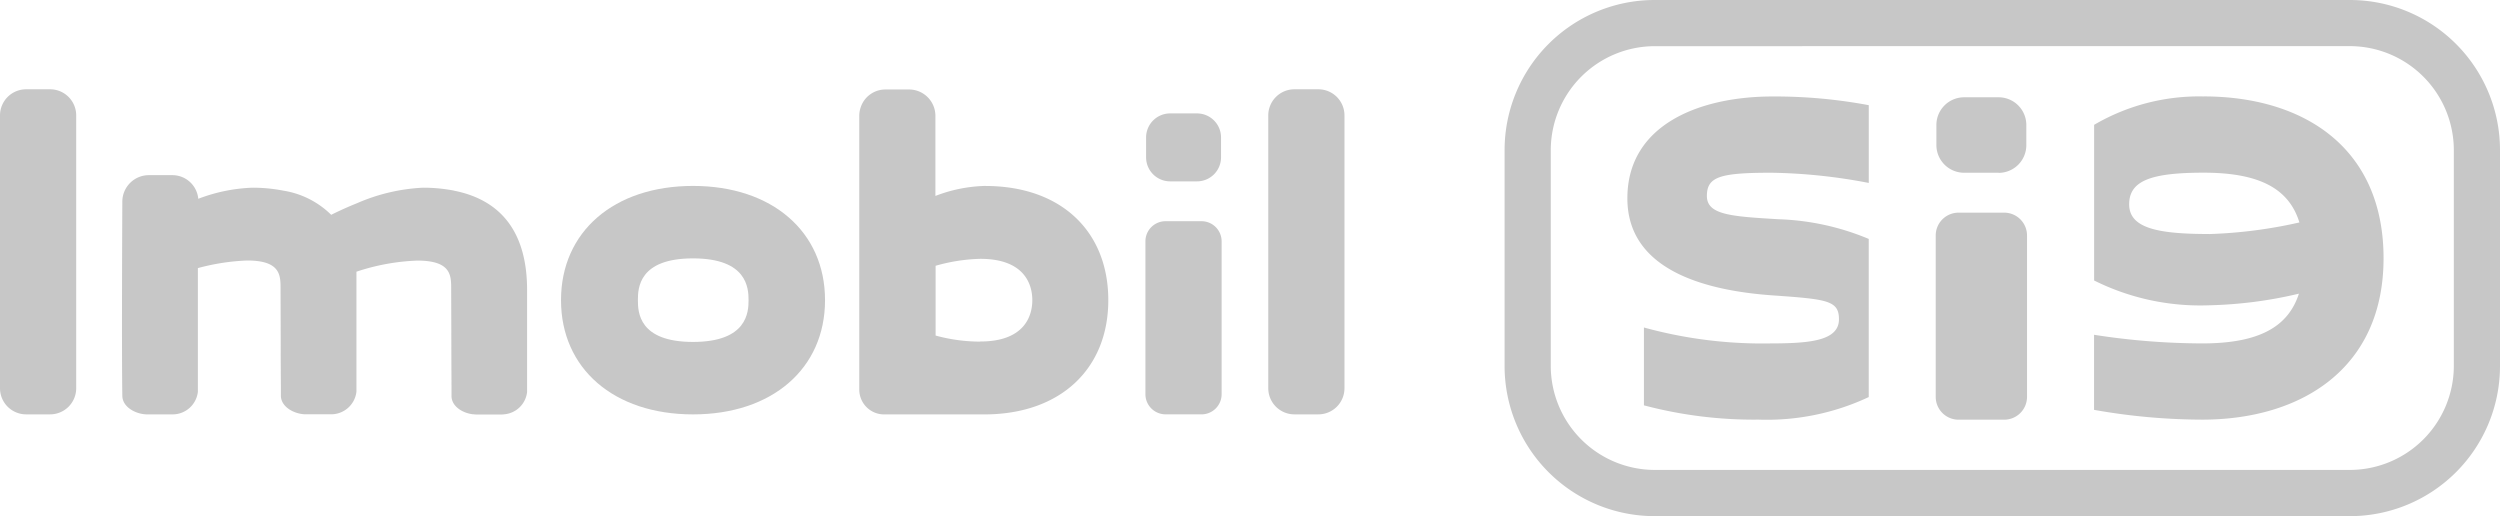
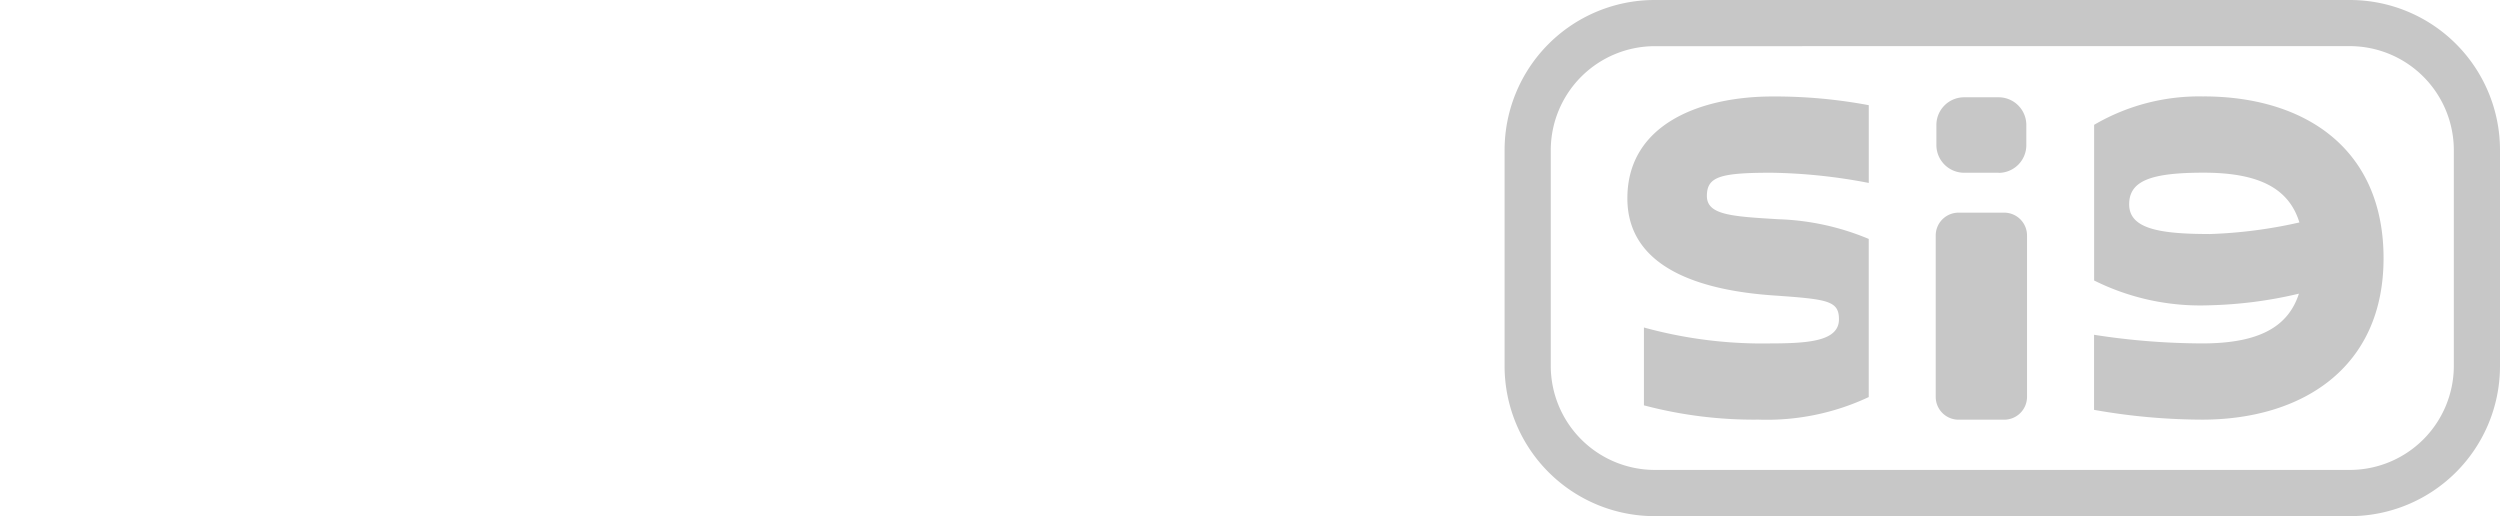
<svg xmlns="http://www.w3.org/2000/svg" width="110.826" height="22.882" viewBox="0 0 110.826 22.882">
  <defs>
    <clipPath id="a">
      <rect width="44.128" height="22.882" fill="#c7c7c7" />
    </clipPath>
    <clipPath id="b">
-       <rect width="59.602" height="14.425" fill="#c7c7c7" />
-     </clipPath>
+       </clipPath>
  </defs>
  <g transform="translate(8645.018 -1401)">
    <g transform="translate(-8578.319 1401)">
      <g transform="translate(0 0)" clip-path="url(#a)">
        <path d="M37.48,2.045a4.616,4.616,0,0,1,4.6,4.6v9.587a4.616,4.616,0,0,1-4.6,4.6H6.647a4.616,4.616,0,0,1-4.6-4.6V6.647a4.616,4.616,0,0,1,4.6-4.6ZM37.48,0H6.647A6.655,6.655,0,0,0,0,6.647v9.587a6.655,6.655,0,0,0,6.647,6.647H37.48a6.655,6.655,0,0,0,6.647-6.647V6.647A6.655,6.655,0,0,0,37.48,0" transform="translate(0 0)" fill="#c7c7c7" />
        <path d="M55.623,8.307a9.2,9.2,0,0,0-4.855,1.258v6.9a10.558,10.558,0,0,0,5.1,1.1,19,19,0,0,0,3.979-.516c-.475,1.464-1.753,2.206-4.289,2.206a31.572,31.572,0,0,1-4.793-.383V22.2a27.7,27.7,0,0,0,4.793.434c4.371,0,8.041-2.248,8.041-7.154,0-4.927-3.567-7.175-7.979-7.175m.248,6.1c-2.309,0-3.546-.268-3.546-1.319s.989-1.4,3.3-1.4c2.536,0,3.793.742,4.247,2.206a20.952,20.952,0,0,1-4,.515" transform="translate(-24.634 -4.031)" fill="#c7c7c7" />
        <path d="M40.162,27.491H38.138a1.012,1.012,0,0,1-1.012-1.012V19.325a1.012,1.012,0,0,1,1.012-1.012h2.024a1.012,1.012,0,0,1,1.012,1.012v7.154a1.012,1.012,0,0,1-1.012,1.012" transform="translate(-18.014 -8.886)" fill="#c7c7c7" />
        <path d="M17,11.689a24.428,24.428,0,0,1,4.269.452V8.694A22.5,22.5,0,0,0,17,8.308c-3.175,0-6.432,1.216-6.432,4.515,0,3.154,3.381,4.1,6.535,4.309,2.33.165,2.845.227,2.845,1.052,0,1.113-1.773,1.072-3.69,1.072a19.775,19.775,0,0,1-4.956-.707V22a19.024,19.024,0,0,0,5.079.633,10.615,10.615,0,0,0,4.887-1V14.623a11.265,11.265,0,0,0-4-.873c-2.062-.124-3.175-.185-3.175-1.031,0-.866.6-1.031,2.907-1.031" transform="translate(-5.125 -4.031)" fill="#c7c7c7" />
        <path d="M39.947,11.72H38.411a1.229,1.229,0,0,1-1.226-1.225V9.6a1.229,1.229,0,0,1,1.226-1.225h1.537A1.229,1.229,0,0,1,41.172,9.6v.9a1.229,1.229,0,0,1-1.225,1.225" transform="translate(-18.043 -4.062)" fill="#c7c7c7" />
      </g>
    </g>
    <g transform="translate(-8645.018 1404.958)">
      <g transform="translate(0 0)" clip-path="url(#b)">
        <path d="M48.218,13.369c0-3.034,2.345-5.064,5.852-5.064s5.852,2.03,5.852,5.064-2.344,5.064-5.852,5.064-5.852-2.03-5.852-5.064m3.408,0c0,.532.039,1.852,2.443,1.852s2.463-1.32,2.463-1.852-.059-1.852-2.463-1.852-2.443,1.32-2.443,1.852" transform="translate(-23.348 -4.021)" fill="#c7c7c7" />
-         <path d="M100.932,19.9H99.34a.893.893,0,0,1-.893-.893V12.231a.893.893,0,0,1,.893-.893h1.592a.893.893,0,0,1,.893.893v6.777a.893.893,0,0,1-.893.893" transform="translate(-47.67 -5.49)" fill="#c7c7c7" />
        <path d="M111.225,14.411h-1.061a1.159,1.159,0,0,1-1.159-1.158V1.158A1.159,1.159,0,0,1,110.164,0h1.061a1.158,1.158,0,0,1,1.158,1.158V13.253a1.158,1.158,0,0,1-1.158,1.158" transform="translate(-52.782 0)" fill="#c7c7c7" />
        <path d="M2.22,14.411H1.159A1.159,1.159,0,0,1,0,13.253V1.158A1.159,1.159,0,0,1,1.159,0H2.22A1.158,1.158,0,0,1,3.378,1.158V13.253A1.158,1.158,0,0,1,2.22,14.411" transform="translate(0 0)" fill="#c7c7c7" />
-         <path d="M100.762,5.087h-1.2A1.065,1.065,0,0,1,98.5,4.026V3.137a1.065,1.065,0,0,1,1.061-1.062h1.2a1.065,1.065,0,0,1,1.061,1.062v.889a1.065,1.065,0,0,1-1.061,1.061" transform="translate(-47.693 -1.005)" fill="#c7c7c7" />
        <path d="M79.427,4.292a6.543,6.543,0,0,0-2.2.444V1.172A1.169,1.169,0,0,0,76.075.017H75.006A1.151,1.151,0,0,0,73.918.8a1.149,1.149,0,0,0-.066.371V13.321a1.1,1.1,0,0,0,1.1,1.1h4.366l.024,0,.049,0c3.389,0,5.5-2.03,5.5-5.064s-2.069-5.063-5.458-5.063m-.216,6.9a7.487,7.487,0,0,1-1.981-.269V7.832a7.85,7.85,0,0,1,1.981-.308c1.95,0,2.306,1.123,2.306,1.832s-.355,1.833-2.306,1.833" transform="translate(-35.76 -0.008)" fill="#c7c7c7" />
        <path d="M12.633,27.945h1.085c.012,0,.024,0,.036,0H12.592c.014,0,.027,0,.041,0" transform="translate(-6.097 -13.529)" fill="#c7c7c7" />
-         <path d="M24.132,22.962l-.01-2.818c0,1.079,0,2.1.01,2.818" transform="translate(-11.68 -9.754)" fill="#c7c7c7" />
        <path d="M38.8,22.973l-.01-2.865c0,1.1,0,2.137.01,2.865" transform="translate(-18.784 -9.736)" fill="#c7c7c7" />
        <path d="M40.78,27.955h1.162a1.06,1.06,0,0,0,.115-.014h-1.4c.043.006.086.012.128.014" transform="translate(-19.684 -13.529)" fill="#c7c7c7" />
        <path d="M25.213,8.068a7.133,7.133,0,0,0-1.395-.131,8.285,8.285,0,0,0-2.906.684c-.44.177-.84.361-1.153.518a3.877,3.877,0,0,0-2.118-1.071,7.1,7.1,0,0,0-1.389-.131,7.44,7.44,0,0,0-2.386.492,1.151,1.151,0,0,0-1.144-1.048H11.654A1.176,1.176,0,0,0,10.5,8.536s-.034,6.516,0,8.632c.008.484.567.8,1.072.818h1.162a1.128,1.128,0,0,0,1.115-1c0-.017,0-.066,0-.066V11.5l.029-.007a9.73,9.73,0,0,1,2.158-.329c1.517,0,1.478.69,1.478,1.3l.005,1.495.01,2.819c0,.14,0,.27,0,.386.008.484.566.8,1.072.818h1.162a1.129,1.129,0,0,0,1.115-1v0c0-.017,0-.066,0-.066V11.661a9.575,9.575,0,0,1,2.7-.493c1.537,0,1.5.69,1.5,1.3l.005,1.477.01,2.865c0,.134,0,.26,0,.371.007.444.477.743.944.8h1.406a1.115,1.115,0,0,0,1-.983V12.469c0-2.442-1.054-3.967-3.236-4.4" transform="translate(-5.077 -3.574)" fill="#c7c7c7" />
      </g>
    </g>
  </g>
</svg>